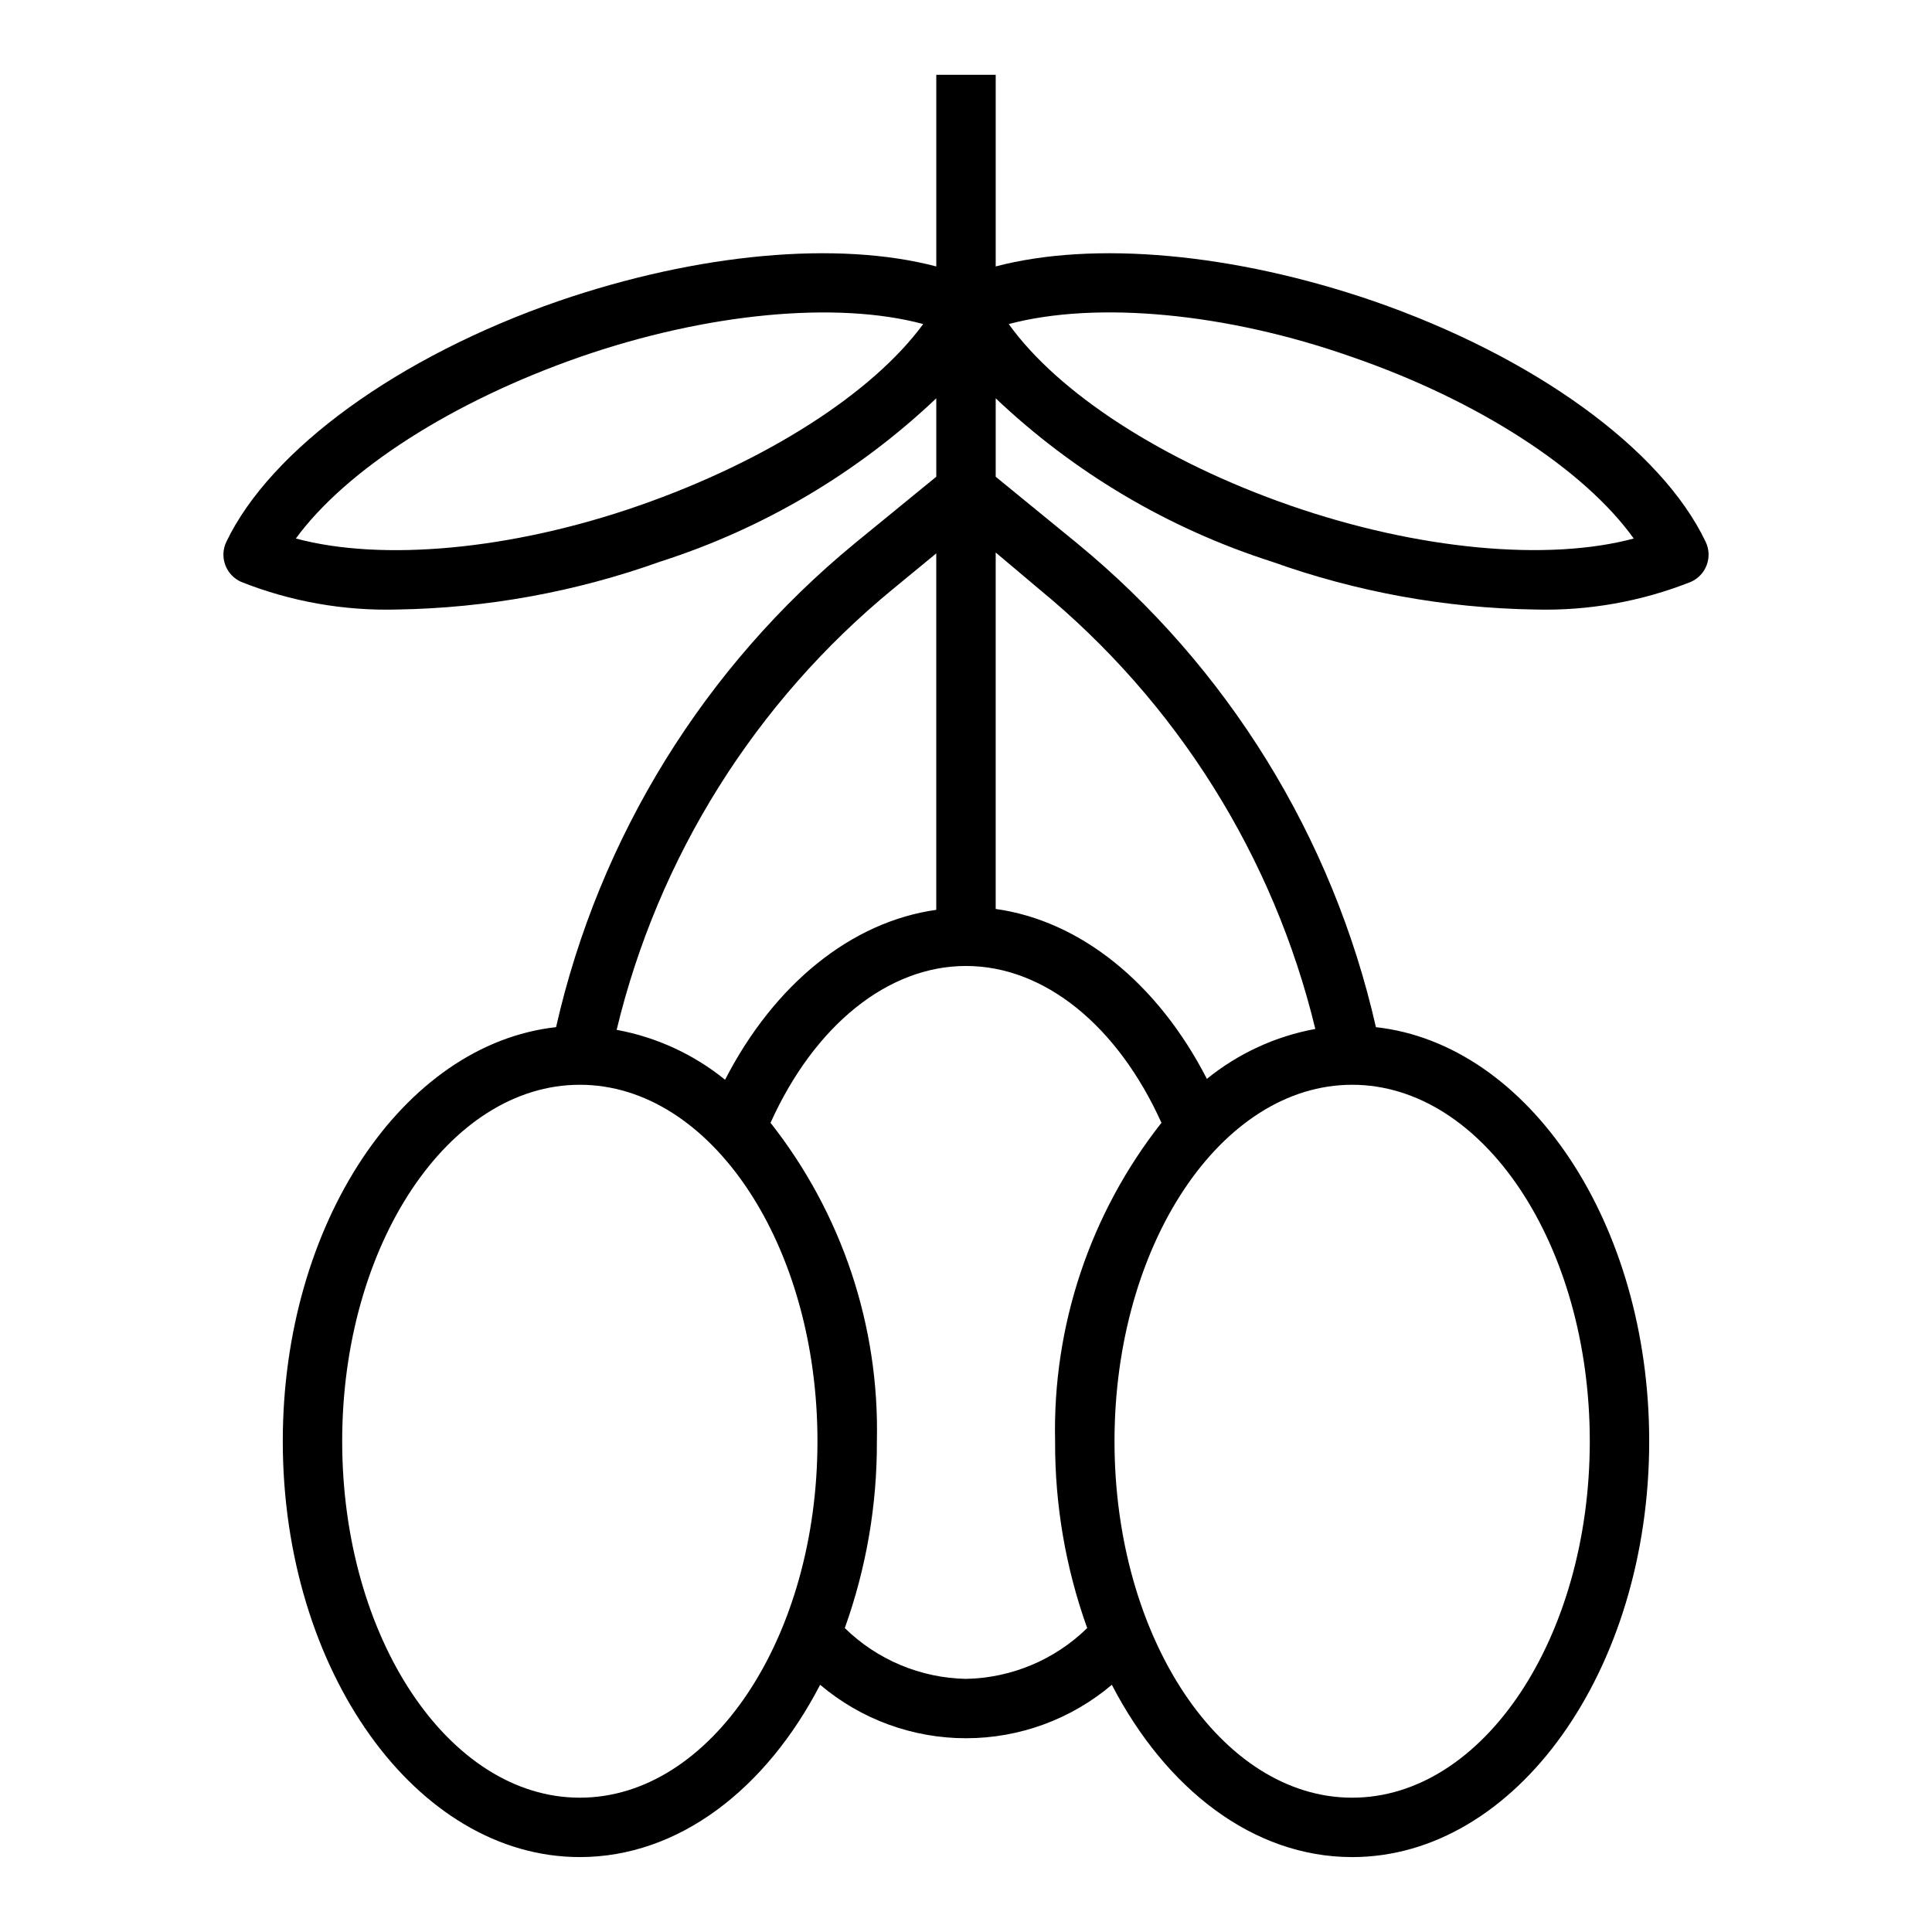
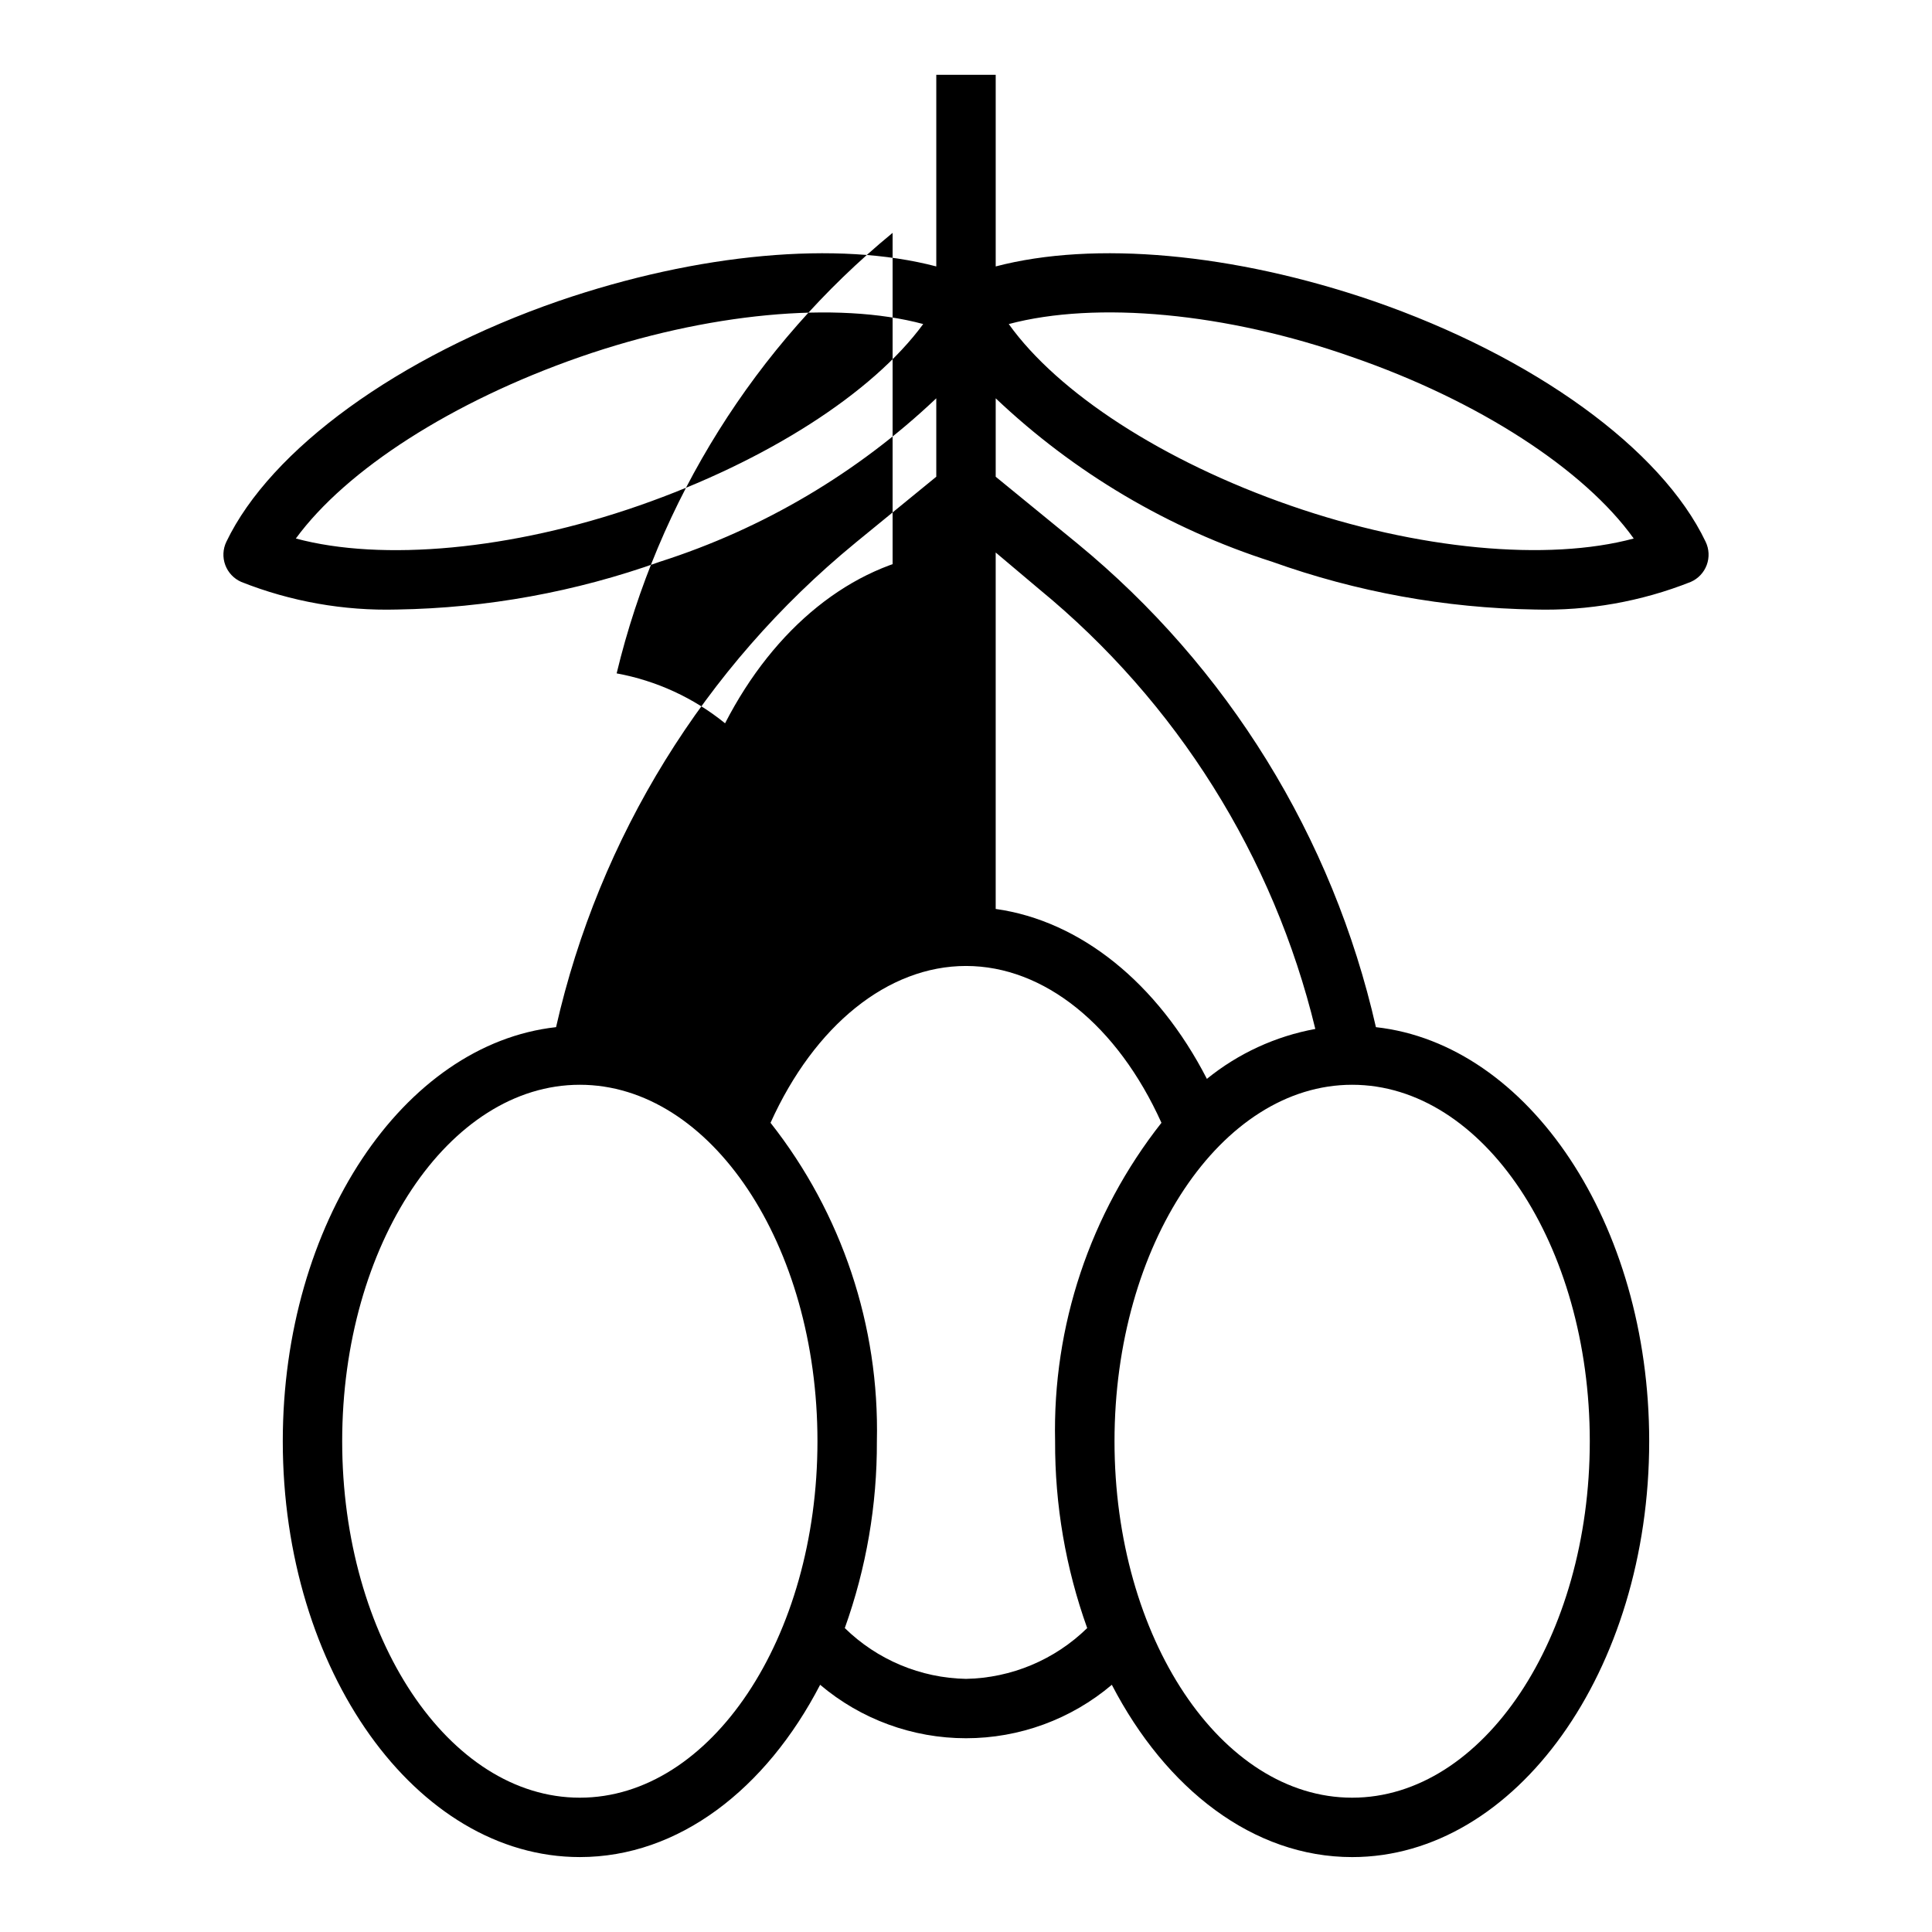
<svg xmlns="http://www.w3.org/2000/svg" fill="#000000" width="800px" height="800px" version="1.1" viewBox="144 144 512 512">
-   <path d="m207.92 298.21c13.137 5.211 27.199 7.703 41.328 7.32 23.758-0.383 47.297-4.664 69.668-12.676 27.348-8.742 52.371-23.543 73.207-43.297v20.781l-21.57 17.633 0.004 0.004c-39.902 32.766-67.766 77.883-79.195 128.23-40.461 4.488-72.422 51.957-72.422 109.73 0 60.773 35.344 110.21 78.719 110.21 26.215 0 49.359-18.027 63.684-45.656h0.004c10.801 9.145 24.496 14.164 38.652 14.164 14.152 0 27.848-5.019 38.648-14.164 14.328 27.633 37.473 45.66 63.688 45.66 43.375 0 78.719-49.438 78.719-110.21 0-57.781-31.961-105.25-72.422-109.73v-0.004c-11.43-50.352-39.289-95.469-79.191-128.23l-21.57-17.633v-20.785c20.836 19.754 45.859 34.555 73.211 43.297 22.371 8.012 45.906 12.293 69.664 12.676 14.133 0.383 28.191-2.109 41.328-7.32 1.961-0.859 3.484-2.477 4.227-4.481 0.742-2.004 0.637-4.223-0.289-6.148-11.73-24.641-45.578-49.121-88.168-63.844-36.996-12.672-73.918-15.977-99.973-9.129v-50.777h-15.746v50.777c-26.055-6.848-62.977-3.543-99.973 9.129-42.586 14.719-76.438 39.359-88.168 63.844-0.926 1.926-1.031 4.144-0.289 6.148 0.742 2.004 2.269 3.621 4.227 4.481zm294.41-59.594c33.535 11.57 61.559 29.836 74.625 48.098-22.828 6.141-57.23 2.992-91-8.738-33.77-11.73-61.559-29.836-74.625-48.098 23.141-6.141 57.543-3.07 91 8.738zm-121.78 61.559 11.57-9.523v94.465c-22.434 3.148-42.902 19.602-55.969 45.027-8.316-6.746-18.199-11.293-28.734-13.227 11.031-45.832 36.707-86.816 73.133-116.74zm-82.891 320.23c-34.715 0-62.977-42.352-62.977-94.465s28.262-94.465 62.977-94.465c34.715 0 62.977 42.352 62.977 94.465-0.004 52.113-28.262 94.465-62.977 94.465zm102.34-31.488c-12.031-0.23-23.52-5.047-32.121-13.461 5.695-15.883 8.574-32.641 8.504-49.516 0.691-30.547-9.273-60.383-28.184-84.387 11.652-25.82 31.098-41.562 51.801-41.562s40.148 15.742 51.797 41.562c-18.91 24.004-28.875 53.84-28.184 84.387-0.07 16.875 2.809 33.633 8.504 49.516-8.602 8.414-20.09 13.23-32.117 13.461zm165.31-62.977c0 52.113-28.262 94.465-62.977 94.465-34.715 0-62.977-42.352-62.977-94.465s28.262-94.465 62.977-94.465c34.715 0.004 62.977 42.355 62.977 94.465zm-145.87-225.77c36.383 29.863 62.055 70.762 73.133 116.51-10.535 1.93-20.414 6.481-28.734 13.227-13.066-25.426-33.535-41.879-55.969-45.027v-94.465zm-121.78-61.559c33.77-11.73 68.172-14.879 91-8.738-13.383 18.266-41.406 36.293-75.258 48.098-33.852 11.809-68.172 14.879-91 8.738 13.383-18.262 41.406-36.289 75.258-48.098z" />
+   <path d="m207.92 298.21c13.137 5.211 27.199 7.703 41.328 7.32 23.758-0.383 47.297-4.664 69.668-12.676 27.348-8.742 52.371-23.543 73.207-43.297v20.781l-21.57 17.633 0.004 0.004c-39.902 32.766-67.766 77.883-79.195 128.23-40.461 4.488-72.422 51.957-72.422 109.73 0 60.773 35.344 110.21 78.719 110.21 26.215 0 49.359-18.027 63.684-45.656h0.004c10.801 9.145 24.496 14.164 38.652 14.164 14.152 0 27.848-5.019 38.648-14.164 14.328 27.633 37.473 45.66 63.688 45.66 43.375 0 78.719-49.438 78.719-110.21 0-57.781-31.961-105.25-72.422-109.73v-0.004c-11.43-50.352-39.289-95.469-79.191-128.23l-21.57-17.633v-20.785c20.836 19.754 45.859 34.555 73.211 43.297 22.371 8.012 45.906 12.293 69.664 12.676 14.133 0.383 28.191-2.109 41.328-7.32 1.961-0.859 3.484-2.477 4.227-4.481 0.742-2.004 0.637-4.223-0.289-6.148-11.73-24.641-45.578-49.121-88.168-63.844-36.996-12.672-73.918-15.977-99.973-9.129v-50.777h-15.746v50.777c-26.055-6.848-62.977-3.543-99.973 9.129-42.586 14.719-76.438 39.359-88.168 63.844-0.926 1.926-1.031 4.144-0.289 6.148 0.742 2.004 2.269 3.621 4.227 4.481zm294.41-59.594c33.535 11.57 61.559 29.836 74.625 48.098-22.828 6.141-57.23 2.992-91-8.738-33.77-11.73-61.559-29.836-74.625-48.098 23.141-6.141 57.543-3.07 91 8.738zm-121.78 61.559 11.57-9.523c-22.434 3.148-42.902 19.602-55.969 45.027-8.316-6.746-18.199-11.293-28.734-13.227 11.031-45.832 36.707-86.816 73.133-116.74zm-82.891 320.23c-34.715 0-62.977-42.352-62.977-94.465s28.262-94.465 62.977-94.465c34.715 0 62.977 42.352 62.977 94.465-0.004 52.113-28.262 94.465-62.977 94.465zm102.34-31.488c-12.031-0.23-23.52-5.047-32.121-13.461 5.695-15.883 8.574-32.641 8.504-49.516 0.691-30.547-9.273-60.383-28.184-84.387 11.652-25.82 31.098-41.562 51.801-41.562s40.148 15.742 51.797 41.562c-18.91 24.004-28.875 53.84-28.184 84.387-0.07 16.875 2.809 33.633 8.504 49.516-8.602 8.414-20.09 13.23-32.117 13.461zm165.31-62.977c0 52.113-28.262 94.465-62.977 94.465-34.715 0-62.977-42.352-62.977-94.465s28.262-94.465 62.977-94.465c34.715 0.004 62.977 42.355 62.977 94.465zm-145.87-225.77c36.383 29.863 62.055 70.762 73.133 116.51-10.535 1.93-20.414 6.481-28.734 13.227-13.066-25.426-33.535-41.879-55.969-45.027v-94.465zm-121.78-61.559c33.77-11.73 68.172-14.879 91-8.738-13.383 18.266-41.406 36.293-75.258 48.098-33.852 11.809-68.172 14.879-91 8.738 13.383-18.262 41.406-36.289 75.258-48.098z" />
</svg>